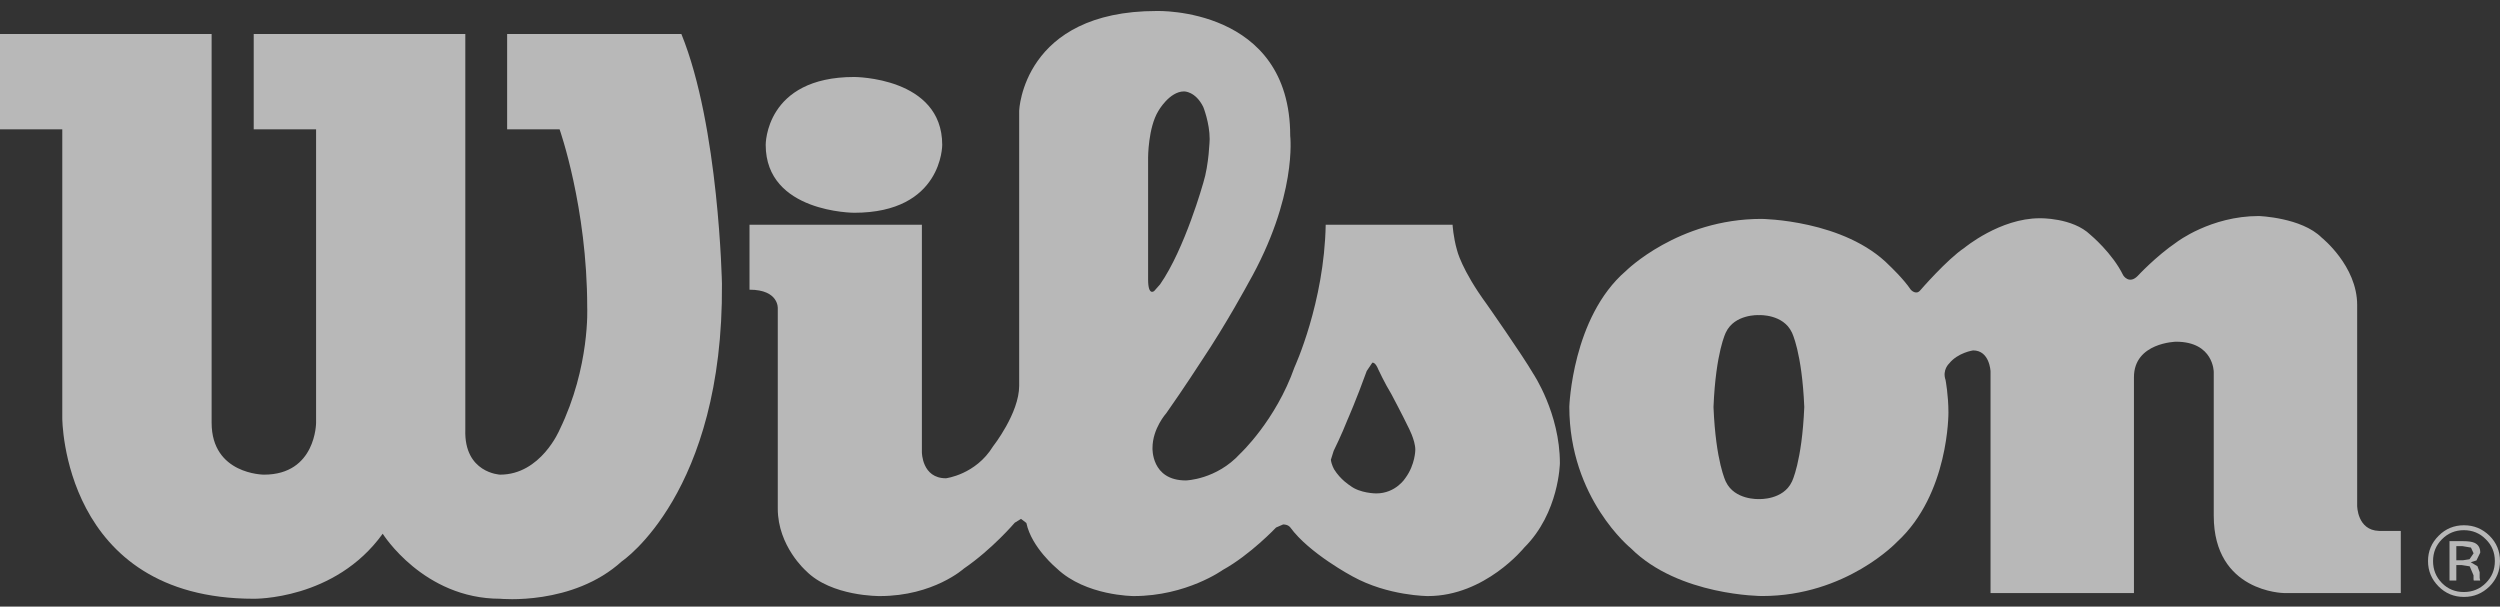
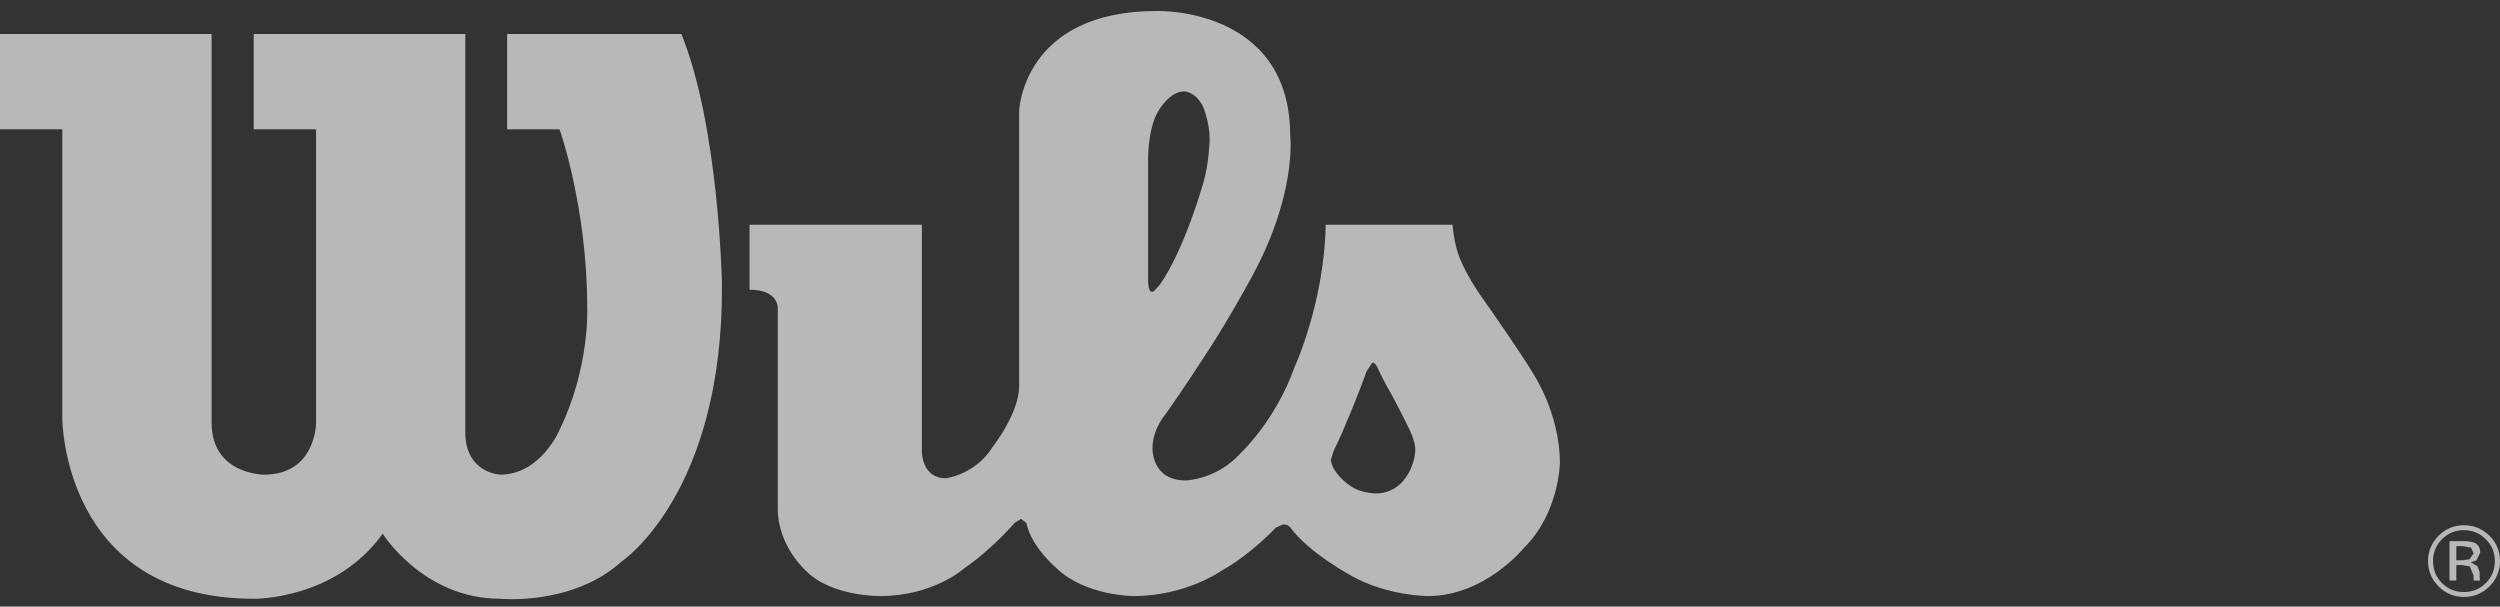
<svg xmlns="http://www.w3.org/2000/svg" width="136" height="33" viewBox="0 0 136 33" fill="none">
  <rect x="0" y="0" width="136" height="33" fill="#333333" stroke="none" />
  <g opacity="0.65">
    <path d="M11.512 1.85H0V7.037H3.388V22.751C3.388 22.751 3.388 32.572 13.802 32.572C13.802 32.572 18.216 32.655 20.819 29.035C20.819 29.035 23.029 32.572 27.205 32.572C27.205 32.572 31.156 32.969 33.833 30.532C33.833 30.532 39.36 26.838 39.274 15.441C39.274 15.441 39.115 6.881 37.067 1.85H27.588V7.037H30.442C30.442 7.037 31.944 11.28 31.944 16.702C31.944 16.702 32.109 19.951 30.442 23.38C30.442 23.38 29.424 25.821 27.205 25.821C27.205 25.821 25.239 25.738 25.313 23.38V1.85H13.802V7.037H17.195V22.995C17.195 22.995 17.195 25.821 14.359 25.821C14.359 25.821 11.512 25.818 11.512 22.995V1.85Z" fill="white" />
-     <path d="M46.47 4.188C46.47 4.188 51.257 4.188 51.257 7.881C51.257 7.881 51.277 11.574 46.47 11.574C46.47 11.574 41.654 11.574 41.654 7.881C41.654 7.881 41.619 4.188 46.47 4.188Z" fill="white" />
    <path d="M40.773 12.224H50.151V24.604C50.151 24.604 50.151 26.018 51.459 26.018C51.459 26.018 53.076 25.824 54.02 24.284C54.02 24.284 55.443 22.478 55.443 20.987V6.02C55.443 6.02 55.637 0.598 62.929 0.598C62.929 0.598 70.188 0.362 70.188 7.393C70.188 7.393 70.59 10.69 67.904 15.409C67.904 15.409 66.721 17.606 65.375 19.614C65.375 19.614 64.393 21.137 63.446 22.478C63.446 22.478 62.696 23.307 62.696 24.369C62.696 24.369 62.613 26.136 64.511 26.136C64.511 26.136 66.169 26.098 67.465 24.68C67.465 24.68 69.403 22.875 70.424 19.97C70.424 19.97 72.042 16.468 72.118 12.224H79.02C79.02 12.224 79.056 12.889 79.26 13.601C79.26 13.601 79.496 14.659 80.88 16.55C80.88 16.55 82.809 19.299 83.403 20.32C83.403 20.32 84.858 22.478 84.858 25.195C84.858 25.195 84.819 27.903 82.919 29.788C82.919 29.788 80.794 32.426 77.681 32.426C77.681 32.426 75.512 32.426 73.582 31.358C73.582 31.358 71.212 30.1 70.188 28.686C70.188 28.686 70.079 28.53 69.802 28.53L69.418 28.697C69.418 28.697 68.013 30.182 66.523 31.003C66.523 31.003 64.549 32.426 61.675 32.426C61.675 32.426 59.066 32.426 57.493 30.926C57.493 30.926 56.112 29.788 55.835 28.45L55.543 28.227L55.203 28.436C55.203 28.436 53.982 29.871 52.441 30.926C52.441 30.926 50.786 32.426 47.867 32.426C47.867 32.426 45.226 32.461 43.842 31.05C43.842 31.05 42.311 29.709 42.311 27.671V16.782C42.311 16.782 42.385 15.759 40.773 15.759V12.224ZM73.305 22.834C72.989 23.642 72.552 24.525 72.552 24.525L72.399 25.013C72.434 25.283 72.573 25.527 72.573 25.527C72.927 26.104 73.443 26.415 73.443 26.415C73.977 26.842 74.866 26.842 74.866 26.842C75.94 26.842 76.456 26.001 76.456 26.001C76.993 25.269 76.993 24.466 76.993 24.466C76.993 23.937 76.598 23.21 76.598 23.21C76.297 22.581 75.692 21.443 75.692 21.443C75.332 20.855 74.984 20.108 74.984 20.108C74.812 19.67 74.653 19.732 74.653 19.732L74.349 20.184C73.783 21.755 73.305 22.834 73.305 22.834ZM62.79 15.829L63.109 15.468C64.455 13.539 65.458 9.948 65.458 9.948C65.771 8.952 65.806 7.567 65.806 7.567C65.806 6.682 65.458 5.82 65.458 5.82C65.033 4.958 64.413 4.973 64.413 4.973C63.614 4.973 63.012 6.041 63.012 6.041C62.457 6.949 62.457 8.569 62.457 8.569V15.206C62.457 16.132 62.79 15.829 62.79 15.829Z" fill="white" />
-     <path d="M85.371 22.126C85.371 22.126 85.525 17.254 88.446 14.742C88.446 14.742 91.285 11.908 95.82 11.908C95.82 11.908 100.353 11.949 102.802 14.463C102.802 14.463 103.552 15.169 103.947 15.76C103.947 15.76 104.225 16.075 104.458 15.798C104.458 15.798 105.918 14.11 106.86 13.484C106.86 13.484 108.793 11.873 110.959 11.873C110.959 11.873 112.741 11.828 113.721 12.775C113.721 12.775 114.91 13.76 115.503 14.978C115.503 14.978 115.816 15.486 116.285 15.016C116.285 15.016 117.271 13.948 118.416 13.169C118.416 13.169 120.266 11.752 122.877 11.752C122.877 11.752 125.2 11.828 126.301 12.928C126.301 12.928 128.23 14.463 128.23 16.589V27.513C128.23 27.513 128.23 28.845 129.417 28.881H130.603V32.262H124.247C124.247 32.262 120.428 32.221 120.428 28.06V20.238C120.428 20.238 120.428 18.589 118.377 18.589C118.377 18.589 116.087 18.633 116.087 20.518V32.262H108.285V20.2C108.285 20.2 108.241 19.062 107.338 19.062C107.338 19.062 106.509 19.18 106.034 19.774C106.034 19.774 105.647 20.124 105.839 20.674C105.839 20.674 105.995 21.497 105.995 22.444C105.995 22.444 106.034 26.878 103.204 29.474C103.204 29.474 100.439 32.424 95.859 32.424C95.859 32.424 91.326 32.424 88.723 29.83C88.723 29.83 85.371 27.122 85.371 22.126ZM95.705 27.149C95.705 27.149 97.004 27.207 97.476 26.208C97.476 26.208 98.025 25.143 98.152 22.159V22.126C98.025 19.142 97.476 18.083 97.476 18.083C97.004 17.08 95.705 17.142 95.705 17.142H95.667C95.667 17.142 94.363 17.08 93.888 18.083C93.888 18.083 93.339 19.142 93.215 22.126V22.159C93.339 25.143 93.888 26.208 93.888 26.208C94.363 27.207 95.667 27.149 95.667 27.149H95.705Z" fill="white" />
    <path d="M134.032 28.842C134.501 28.842 134.899 29.003 135.227 29.336C135.56 29.662 135.72 30.056 135.72 30.521C135.72 30.991 135.56 31.388 135.227 31.718C134.902 32.044 134.504 32.206 134.032 32.206C133.565 32.206 133.164 32.044 132.842 31.718C132.518 31.388 132.358 30.991 132.358 30.521C132.358 30.056 132.518 29.662 132.842 29.336C133.173 29.003 133.571 28.842 134.032 28.842ZM136 30.521C136 29.983 135.808 29.521 135.43 29.145C135.041 28.765 134.583 28.574 134.04 28.574C133.5 28.574 133.037 28.765 132.662 29.145C132.279 29.527 132.084 29.983 132.084 30.521C132.084 31.062 132.279 31.518 132.656 31.9C133.034 32.282 133.497 32.473 134.04 32.473C134.583 32.473 135.041 32.282 135.43 31.9C135.808 31.518 136 31.062 136 30.521ZM134.563 30.1L134.341 30.424L133.976 30.48H133.624V29.709H133.952L134.421 29.789L134.563 30.1ZM133.253 29.439V31.582H133.624V30.741H133.925L134.353 30.809L134.56 31.297V31.468L134.563 31.541L134.569 31.562L134.575 31.582H134.926L134.917 31.559L134.893 31.444V31.282V31.127L134.772 30.8L134.409 30.588L134.719 30.488L134.926 30.062C134.926 29.794 134.811 29.612 134.592 29.521C134.468 29.471 134.274 29.439 133.999 29.439H133.253Z" fill="white" />
  </g>
</svg>